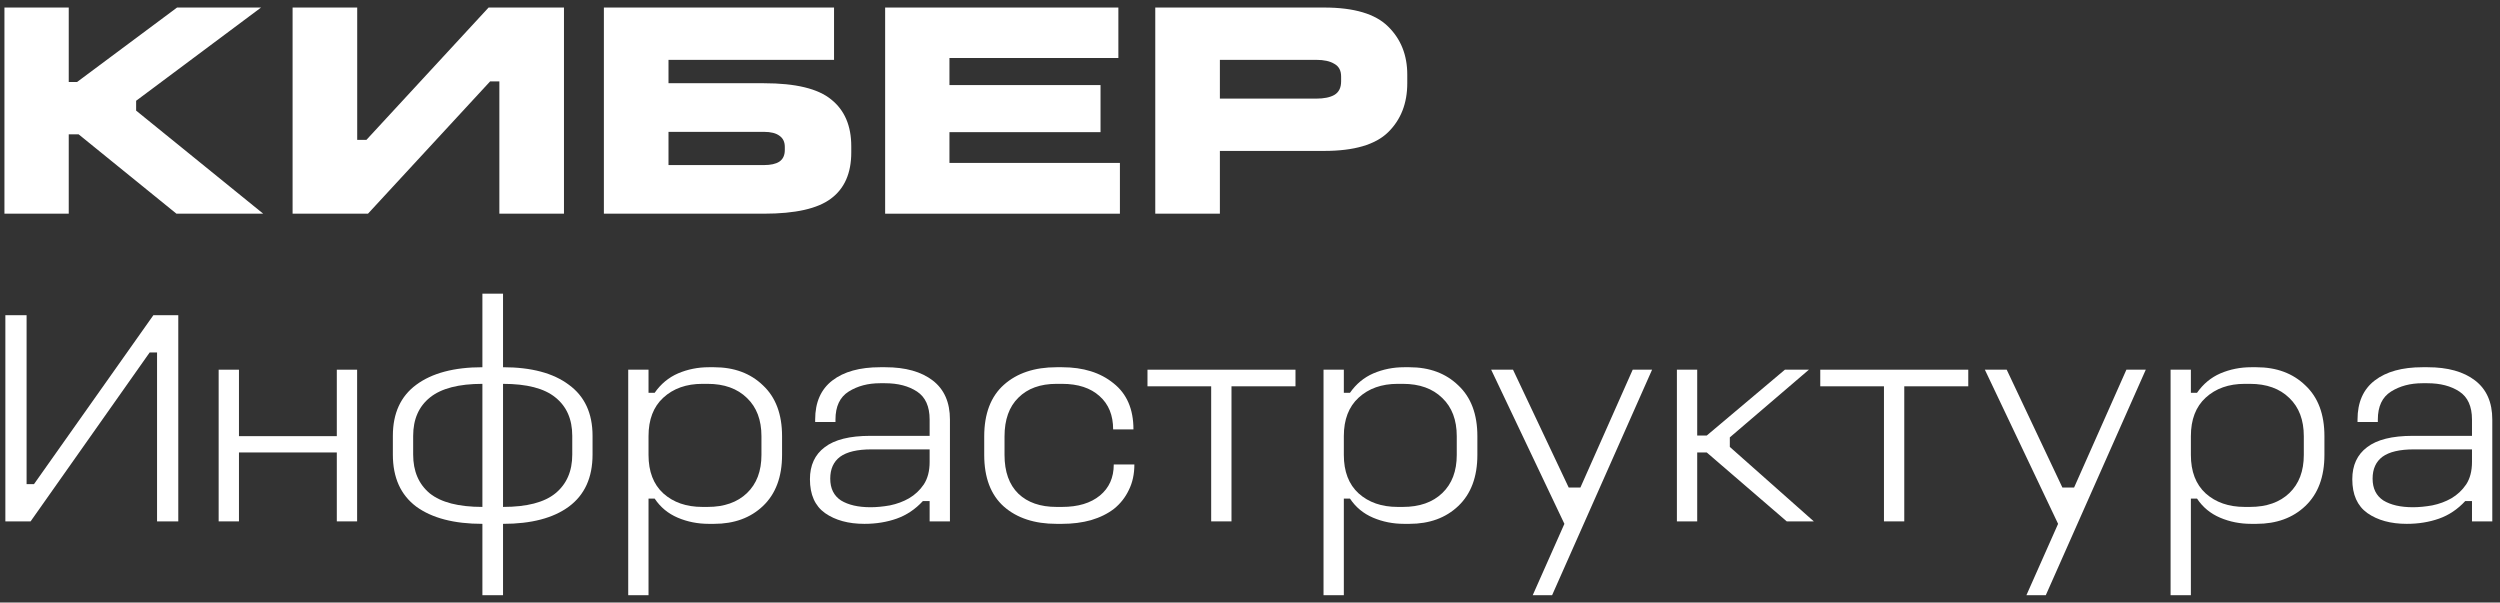
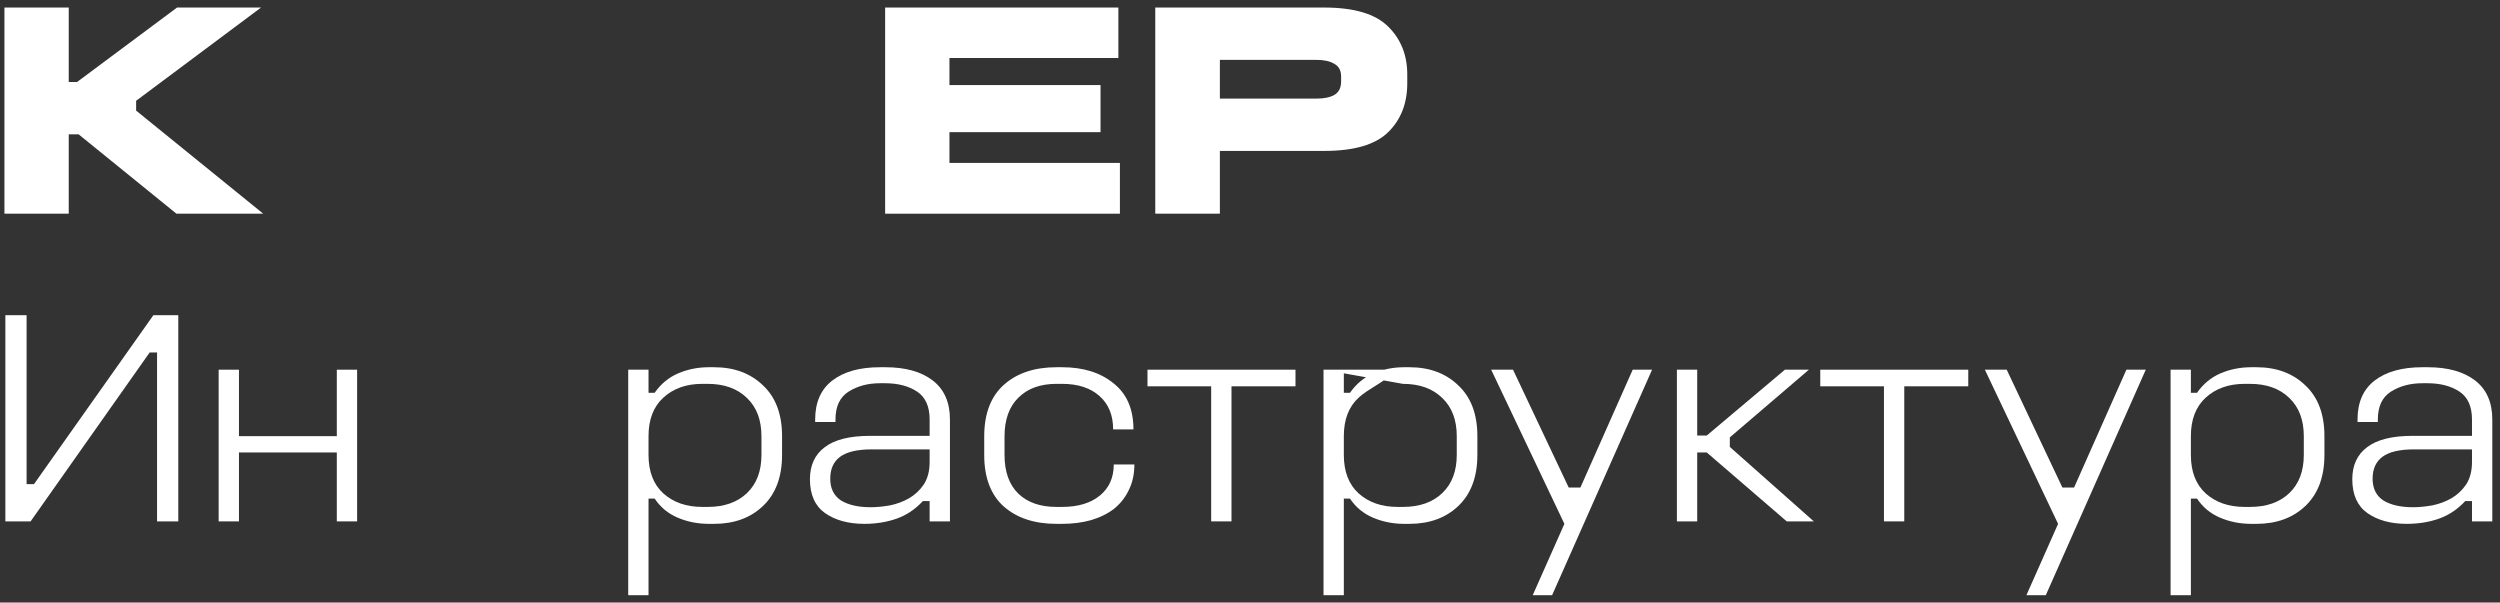
<svg xmlns="http://www.w3.org/2000/svg" width="195" height="47" viewBox="0 0 195 47" fill="none">
  <rect x="0" y="0" width="195" height="47" fill="#333333" stroke="none" />
  <path d="M188.951 28.644H189.359C190.927 28.644 192.159 28.988 193.055 29.676C193.951 30.364 194.399 31.38 194.399 32.724V40.668H192.815V39.084H192.287C191.695 39.724 191.015 40.18 190.247 40.452C189.479 40.724 188.639 40.86 187.727 40.86C186.479 40.86 185.455 40.58 184.655 40.02C183.871 39.46 183.479 38.58 183.479 37.38C183.479 36.292 183.863 35.46 184.631 34.884C185.399 34.292 186.583 33.996 188.183 33.996H192.815V32.724C192.815 31.7 192.487 30.972 191.831 30.54C191.175 30.108 190.343 29.892 189.335 29.892H188.951C188.007 29.892 187.191 30.108 186.503 30.54C185.815 30.972 185.471 31.7 185.471 32.724V32.916H183.887V32.724C183.887 31.38 184.335 30.364 185.231 29.676C186.127 28.988 187.367 28.644 188.951 28.644ZM188.279 35.052C187.175 35.052 186.359 35.244 185.831 35.628C185.319 36.012 185.063 36.58 185.063 37.332C185.063 38.1 185.343 38.668 185.903 39.036C186.479 39.388 187.247 39.564 188.207 39.564C188.671 39.564 189.175 39.516 189.719 39.42C190.263 39.308 190.759 39.124 191.207 38.868C191.671 38.596 192.055 38.236 192.359 37.788C192.663 37.324 192.815 36.74 192.815 36.036V35.052H188.279Z" fill="white" />
  <path d="M169.305 28.836H170.889V30.636H171.369C171.849 29.948 172.457 29.444 173.193 29.124C173.945 28.804 174.745 28.644 175.593 28.644H176.001C177.569 28.644 178.841 29.116 179.817 30.06C180.809 30.988 181.305 32.308 181.305 34.02V35.484C181.305 37.196 180.809 38.524 179.817 39.468C178.841 40.396 177.569 40.86 176.001 40.86H175.593C174.729 40.86 173.921 40.7 173.169 40.38C172.417 40.06 171.817 39.564 171.369 38.892H170.889V46.428H169.305V28.836ZM175.497 29.94H175.089C173.841 29.94 172.825 30.3 172.041 31.02C171.273 31.724 170.889 32.724 170.889 34.02V35.484C170.889 36.78 171.273 37.78 172.041 38.484C172.825 39.188 173.841 39.54 175.089 39.54H175.497C176.793 39.54 177.817 39.18 178.569 38.46C179.321 37.74 179.697 36.748 179.697 35.484V34.02C179.697 32.756 179.321 31.764 178.569 31.044C177.817 30.308 176.793 29.94 175.497 29.94Z" fill="white" />
  <path d="M154.819 28.836H156.523L160.867 38.028H161.779L165.859 28.836H167.371L159.571 46.428H158.059L160.531 40.86L154.819 28.836Z" fill="white" />
  <path d="M141.981 28.836H153.525V30.132H148.533V40.668H146.949V30.132H141.981V28.836Z" fill="white" />
  <path d="M130.798 28.836H132.382V33.972H133.126L139.222 28.836H141.094L134.926 34.116V34.86L141.478 40.668H139.366L133.126 35.292H132.382V40.668H130.798V28.836Z" fill="white" />
  <path d="M116.311 28.836H118.015L122.359 38.028H123.271L127.351 28.836H128.863L121.063 46.428H119.551L122.023 40.86L116.311 28.836Z" fill="white" />
-   <path d="M103.235 28.836H104.819V30.636H105.299C105.779 29.948 106.387 29.444 107.123 29.124C107.875 28.804 108.675 28.644 109.523 28.644H109.931C111.499 28.644 112.771 29.116 113.747 30.06C114.739 30.988 115.235 32.308 115.235 34.02V35.484C115.235 37.196 114.739 38.524 113.747 39.468C112.771 40.396 111.499 40.86 109.931 40.86H109.523C108.659 40.86 107.851 40.7 107.099 40.38C106.347 40.06 105.747 39.564 105.299 38.892H104.819V46.428H103.235V28.836ZM109.427 29.94H109.019C107.771 29.94 106.755 30.3 105.971 31.02C105.203 31.724 104.819 32.724 104.819 34.02V35.484C104.819 36.78 105.203 37.78 105.971 38.484C106.755 39.188 107.771 39.54 109.019 39.54H109.427C110.723 39.54 111.747 39.18 112.499 38.46C113.251 37.74 113.627 36.748 113.627 35.484V34.02C113.627 32.756 113.251 31.764 112.499 31.044C111.747 30.308 110.723 29.94 109.427 29.94Z" fill="white" />
+   <path d="M103.235 28.836H104.819V30.636H105.299C105.779 29.948 106.387 29.444 107.123 29.124C107.875 28.804 108.675 28.644 109.523 28.644H109.931C111.499 28.644 112.771 29.116 113.747 30.06C114.739 30.988 115.235 32.308 115.235 34.02V35.484C115.235 37.196 114.739 38.524 113.747 39.468C112.771 40.396 111.499 40.86 109.931 40.86H109.523C108.659 40.86 107.851 40.7 107.099 40.38C106.347 40.06 105.747 39.564 105.299 38.892H104.819V46.428H103.235V28.836ZH109.019C107.771 29.94 106.755 30.3 105.971 31.02C105.203 31.724 104.819 32.724 104.819 34.02V35.484C104.819 36.78 105.203 37.78 105.971 38.484C106.755 39.188 107.771 39.54 109.019 39.54H109.427C110.723 39.54 111.747 39.18 112.499 38.46C113.251 37.74 113.627 36.748 113.627 35.484V34.02C113.627 32.756 113.251 31.764 112.499 31.044C111.747 30.308 110.723 29.94 109.427 29.94Z" fill="white" />
  <path d="M89.504 28.836H101.048V30.132H96.056V40.668H94.472V30.132H89.504V28.836Z" fill="white" />
  <path d="M82.409 28.644H82.841C84.489 28.644 85.825 29.06 86.849 29.892C87.888 30.708 88.409 31.908 88.409 33.492H86.825C86.825 32.388 86.472 31.524 85.769 30.9C85.064 30.26 84.088 29.94 82.841 29.94H82.409C81.144 29.94 80.153 30.3 79.433 31.02C78.713 31.724 78.353 32.732 78.353 34.044V35.484C78.353 36.796 78.713 37.804 79.433 38.508C80.153 39.196 81.144 39.54 82.409 39.54H82.841C84.088 39.54 85.073 39.244 85.793 38.652C86.513 38.06 86.873 37.252 86.873 36.228H88.481C88.481 36.98 88.337 37.644 88.049 38.22C87.776 38.796 87.392 39.284 86.897 39.684C86.4 40.068 85.8 40.364 85.097 40.572C84.409 40.764 83.656 40.86 82.841 40.86H82.409C80.697 40.86 79.329 40.412 78.305 39.516C77.281 38.604 76.769 37.26 76.769 35.484V34.044C76.769 32.268 77.281 30.924 78.305 30.012C79.329 29.1 80.697 28.644 82.409 28.644Z" fill="white" />
  <path d="M68.647 28.644H69.055C70.623 28.644 71.855 28.988 72.751 29.676C73.647 30.364 74.095 31.38 74.095 32.724V40.668H72.511V39.084H71.983C71.391 39.724 70.711 40.18 69.943 40.452C69.175 40.724 68.335 40.86 67.423 40.86C66.175 40.86 65.151 40.58 64.351 40.02C63.567 39.46 63.175 38.58 63.175 37.38C63.175 36.292 63.559 35.46 64.327 34.884C65.095 34.292 66.279 33.996 67.879 33.996H72.511V32.724C72.511 31.7 72.183 30.972 71.527 30.54C70.871 30.108 70.039 29.892 69.031 29.892H68.647C67.703 29.892 66.887 30.108 66.199 30.54C65.511 30.972 65.167 31.7 65.167 32.724V32.916H63.583V32.724C63.583 31.38 64.031 30.364 64.927 29.676C65.823 28.988 67.063 28.644 68.647 28.644ZM67.975 35.052C66.871 35.052 66.055 35.244 65.527 35.628C65.015 36.012 64.759 36.58 64.759 37.332C64.759 38.1 65.039 38.668 65.599 39.036C66.175 39.388 66.943 39.564 67.903 39.564C68.367 39.564 68.871 39.516 69.415 39.42C69.959 39.308 70.455 39.124 70.903 38.868C71.367 38.596 71.751 38.236 72.055 37.788C72.359 37.324 72.511 36.74 72.511 36.036V35.052H67.975Z" fill="white" />
  <path d="M49.001 28.836H50.585V30.636H51.065C51.545 29.948 52.153 29.444 52.889 29.124C53.641 28.804 54.441 28.644 55.289 28.644H55.697C57.265 28.644 58.537 29.116 59.513 30.06C60.505 30.988 61.001 32.308 61.001 34.02V35.484C61.001 37.196 60.505 38.524 59.513 39.468C58.537 40.396 57.265 40.86 55.697 40.86H55.289C54.425 40.86 53.617 40.7 52.865 40.38C52.113 40.06 51.513 39.564 51.065 38.892H50.585V46.428H49.001V28.836ZM55.193 29.94H54.785C53.537 29.94 52.521 30.3 51.737 31.02C50.969 31.724 50.585 32.724 50.585 34.02V35.484C50.585 36.78 50.969 37.78 51.737 38.484C52.521 39.188 53.537 39.54 54.785 39.54H55.193C56.489 39.54 57.513 39.18 58.265 38.46C59.017 37.74 59.393 36.748 59.393 35.484V34.02C59.393 32.756 59.017 31.764 58.265 31.044C57.513 30.308 56.489 29.94 55.193 29.94Z" fill="white" />
-   <path d="M37.627 22.908H39.236V28.644C41.444 28.644 43.156 29.1 44.371 30.012C45.603 30.908 46.219 32.236 46.219 33.996V35.46C46.219 37.252 45.603 38.604 44.371 39.516C43.156 40.412 41.444 40.86 39.236 40.86V46.428H37.627V40.86C35.419 40.86 33.7 40.412 32.468 39.516C31.252 38.604 30.643 37.252 30.643 35.46V33.996C30.643 32.236 31.252 30.908 32.468 30.012C33.7 29.1 35.419 28.644 37.627 28.644V22.908ZM37.627 29.94C35.788 29.94 34.428 30.292 33.547 30.996C32.667 31.7 32.227 32.7 32.227 33.996V35.46C32.227 36.756 32.66 37.764 33.523 38.484C34.404 39.188 35.772 39.54 37.627 39.54V29.94ZM44.636 33.996C44.636 32.7 44.196 31.7 43.316 30.996C42.452 30.292 41.092 29.94 39.236 29.94V39.54C41.092 39.54 42.452 39.188 43.316 38.484C44.196 37.764 44.636 36.756 44.636 35.46V33.996Z" fill="white" />
  <path d="M17.055 28.836H18.639V34.02H26.271V28.836H27.855V40.668H26.271V35.292H18.639V40.668H17.055V28.836Z" fill="white" />
  <path d="M0.418 24.588H2.074V37.764H2.65L11.962 24.588H13.906V40.668H12.25V27.492H11.674L2.386 40.668H0.418V24.588Z" fill="white" />
  <path d="M90.111 0.588H103.287C105.623 0.588 107.287 1.084 108.279 2.076C109.271 3.052 109.767 4.3 109.767 5.82V6.492C109.767 8.06 109.271 9.332 108.279 10.308C107.287 11.284 105.623 11.772 103.287 11.772H95.151V16.668H90.111V0.588ZM95.151 4.668V7.692H102.663C103.271 7.692 103.743 7.596 104.079 7.404C104.431 7.196 104.607 6.844 104.607 6.348V5.964C104.607 5.5 104.431 5.172 104.079 4.98C103.743 4.772 103.271 4.668 102.663 4.668H95.151Z" fill="white" />
  <path d="M69.041 0.588H87.233V4.524H74.057V6.636H85.841V10.308H74.057V12.708H87.353V16.668H69.041V0.588Z" fill="white" />
-   <path d="M47.103 0.588H65.055V4.668H52.143V6.492H59.583C62.063 6.492 63.815 6.916 64.839 7.764C65.879 8.596 66.399 9.812 66.399 11.412V11.892C66.399 13.508 65.871 14.708 64.815 15.492C63.775 16.276 62.031 16.668 59.583 16.668H47.103V0.588ZM52.143 10.284V12.876H59.583C60.111 12.876 60.511 12.788 60.783 12.612C61.071 12.42 61.215 12.116 61.215 11.7V11.46C61.215 11.076 61.079 10.788 60.807 10.596C60.535 10.388 60.127 10.284 59.583 10.284H52.143Z" fill="white" />
-   <path d="M22.822 0.588H27.862V10.908H28.582L38.11 0.588H43.99V16.668H38.95V6.348H38.23L28.702 16.668H22.822V0.588Z" fill="white" />
  <path d="M0.346 0.588H5.362V6.396H6.01L13.81 0.588H20.362L10.618 7.86V8.628L20.53 16.668H13.762L6.13 10.476H5.362V16.668H0.346V0.588Z" fill="white" />
</svg>